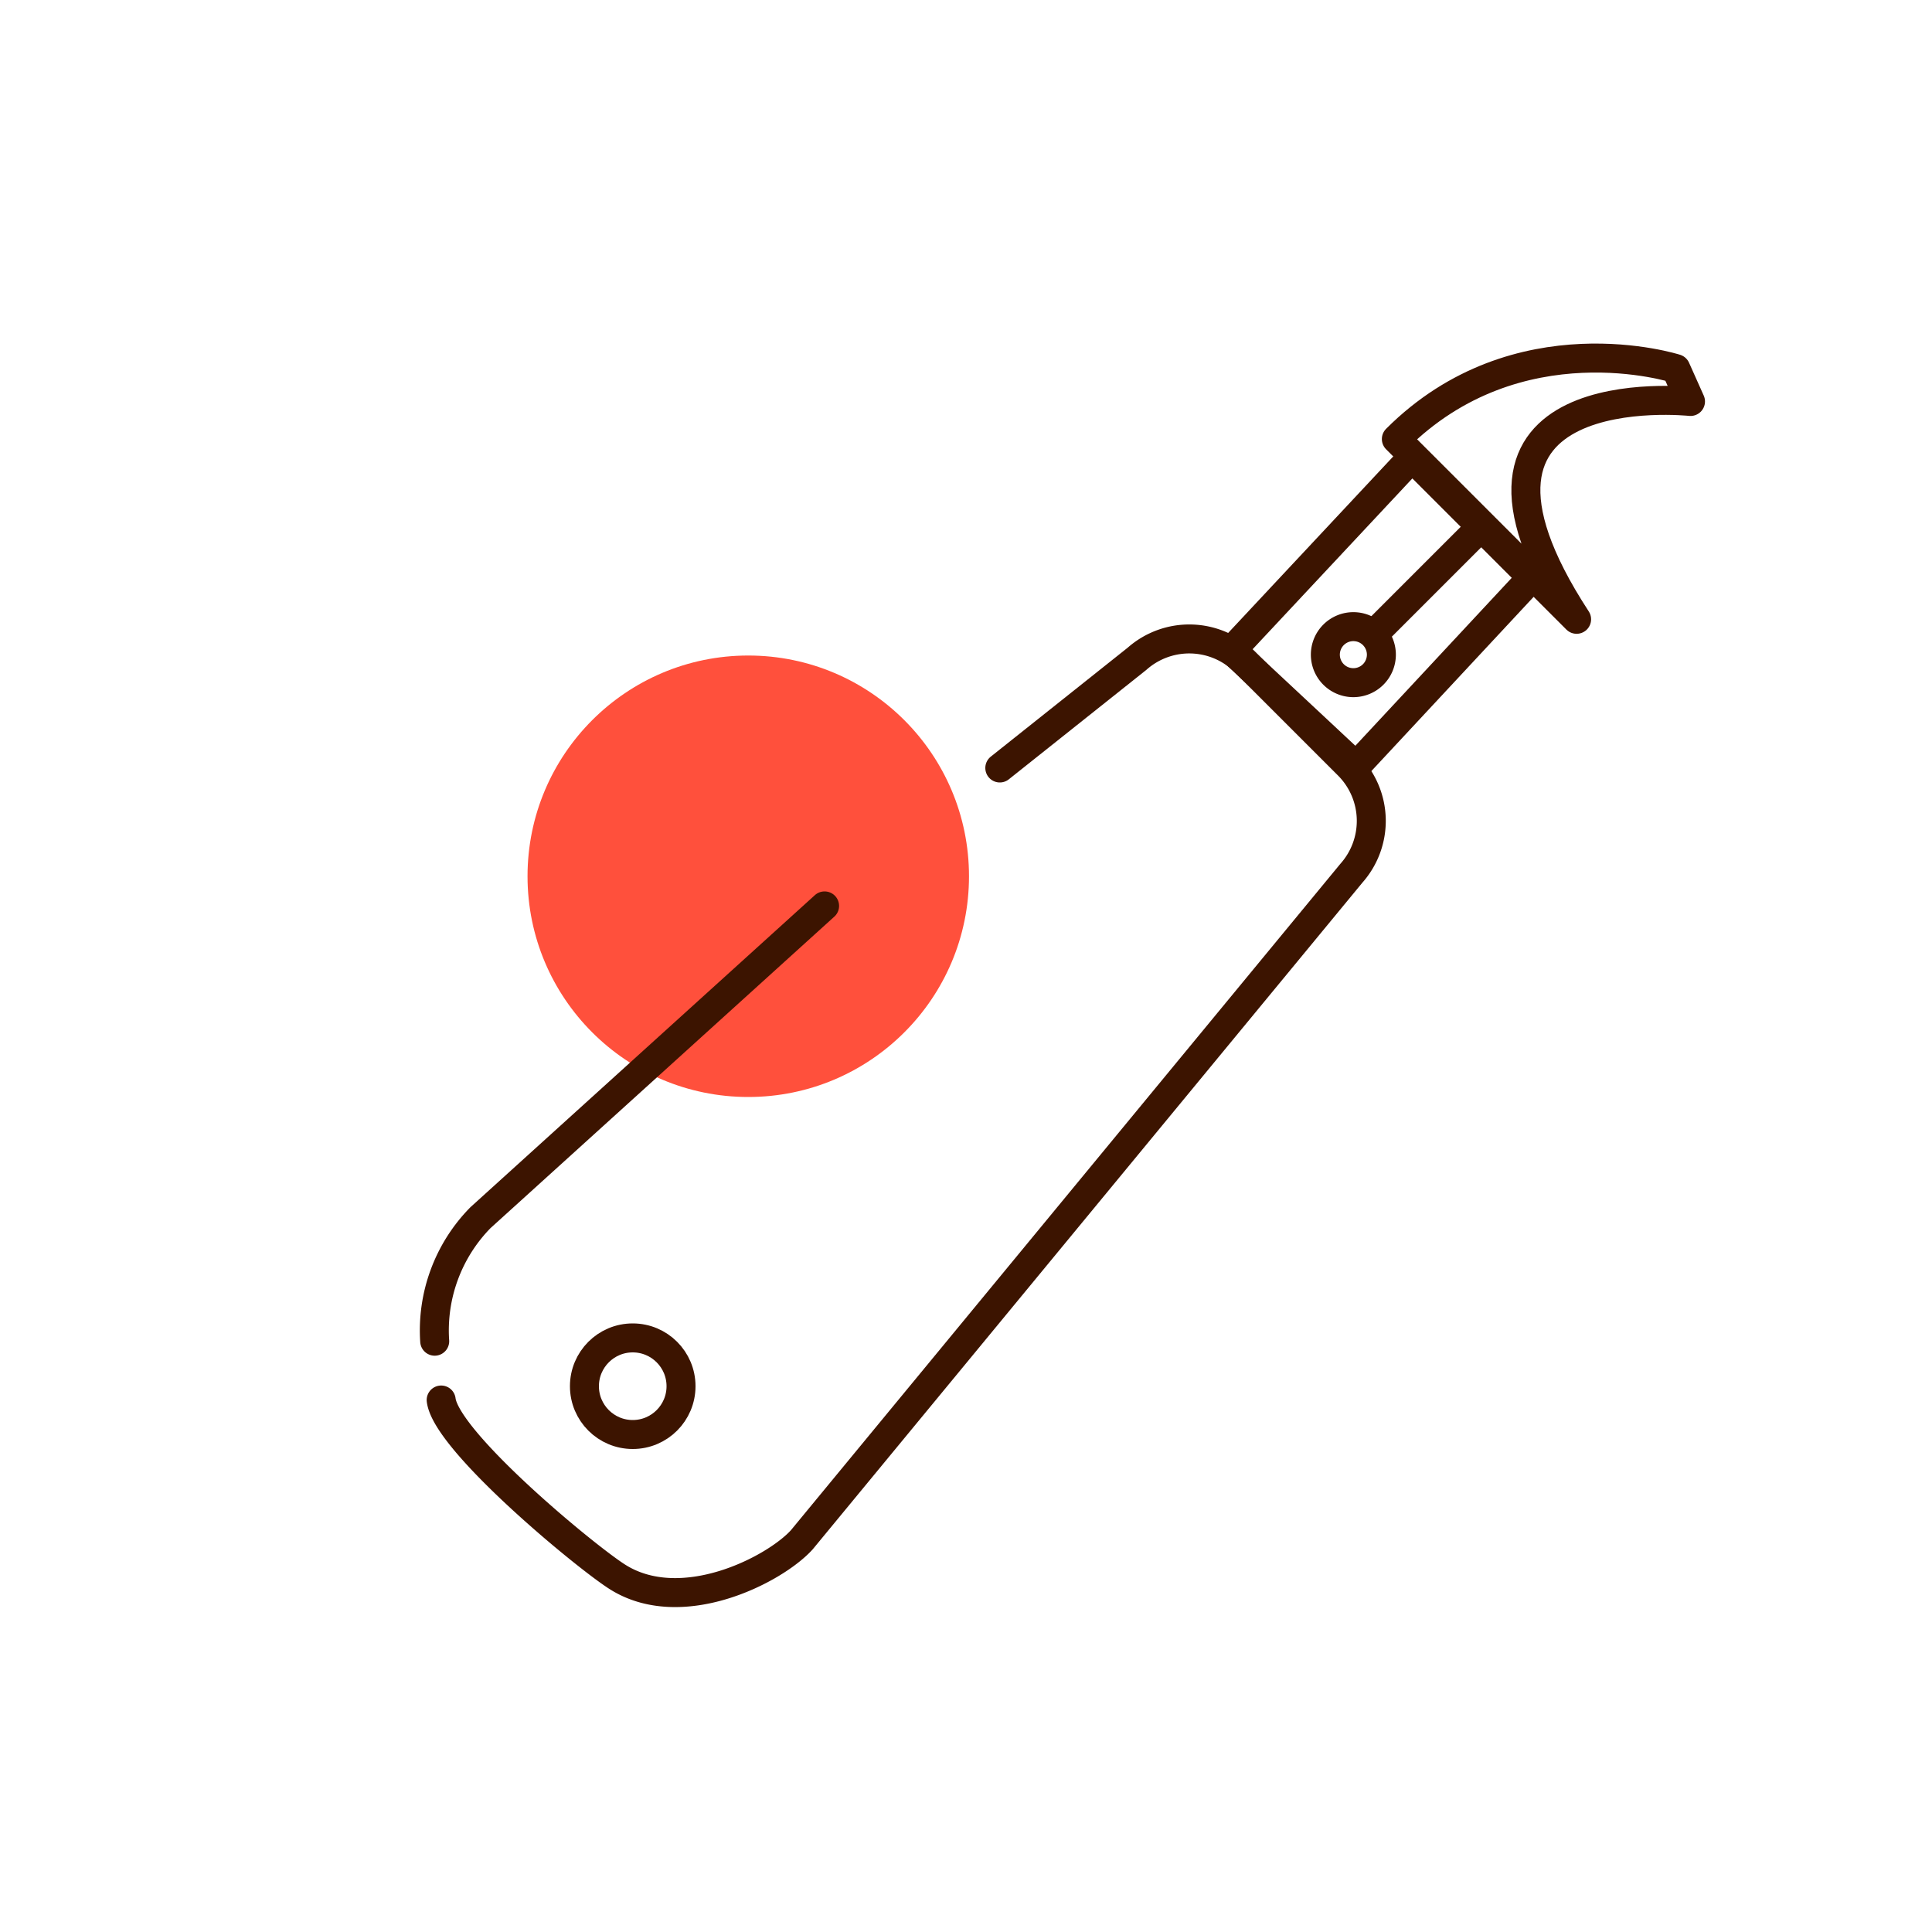
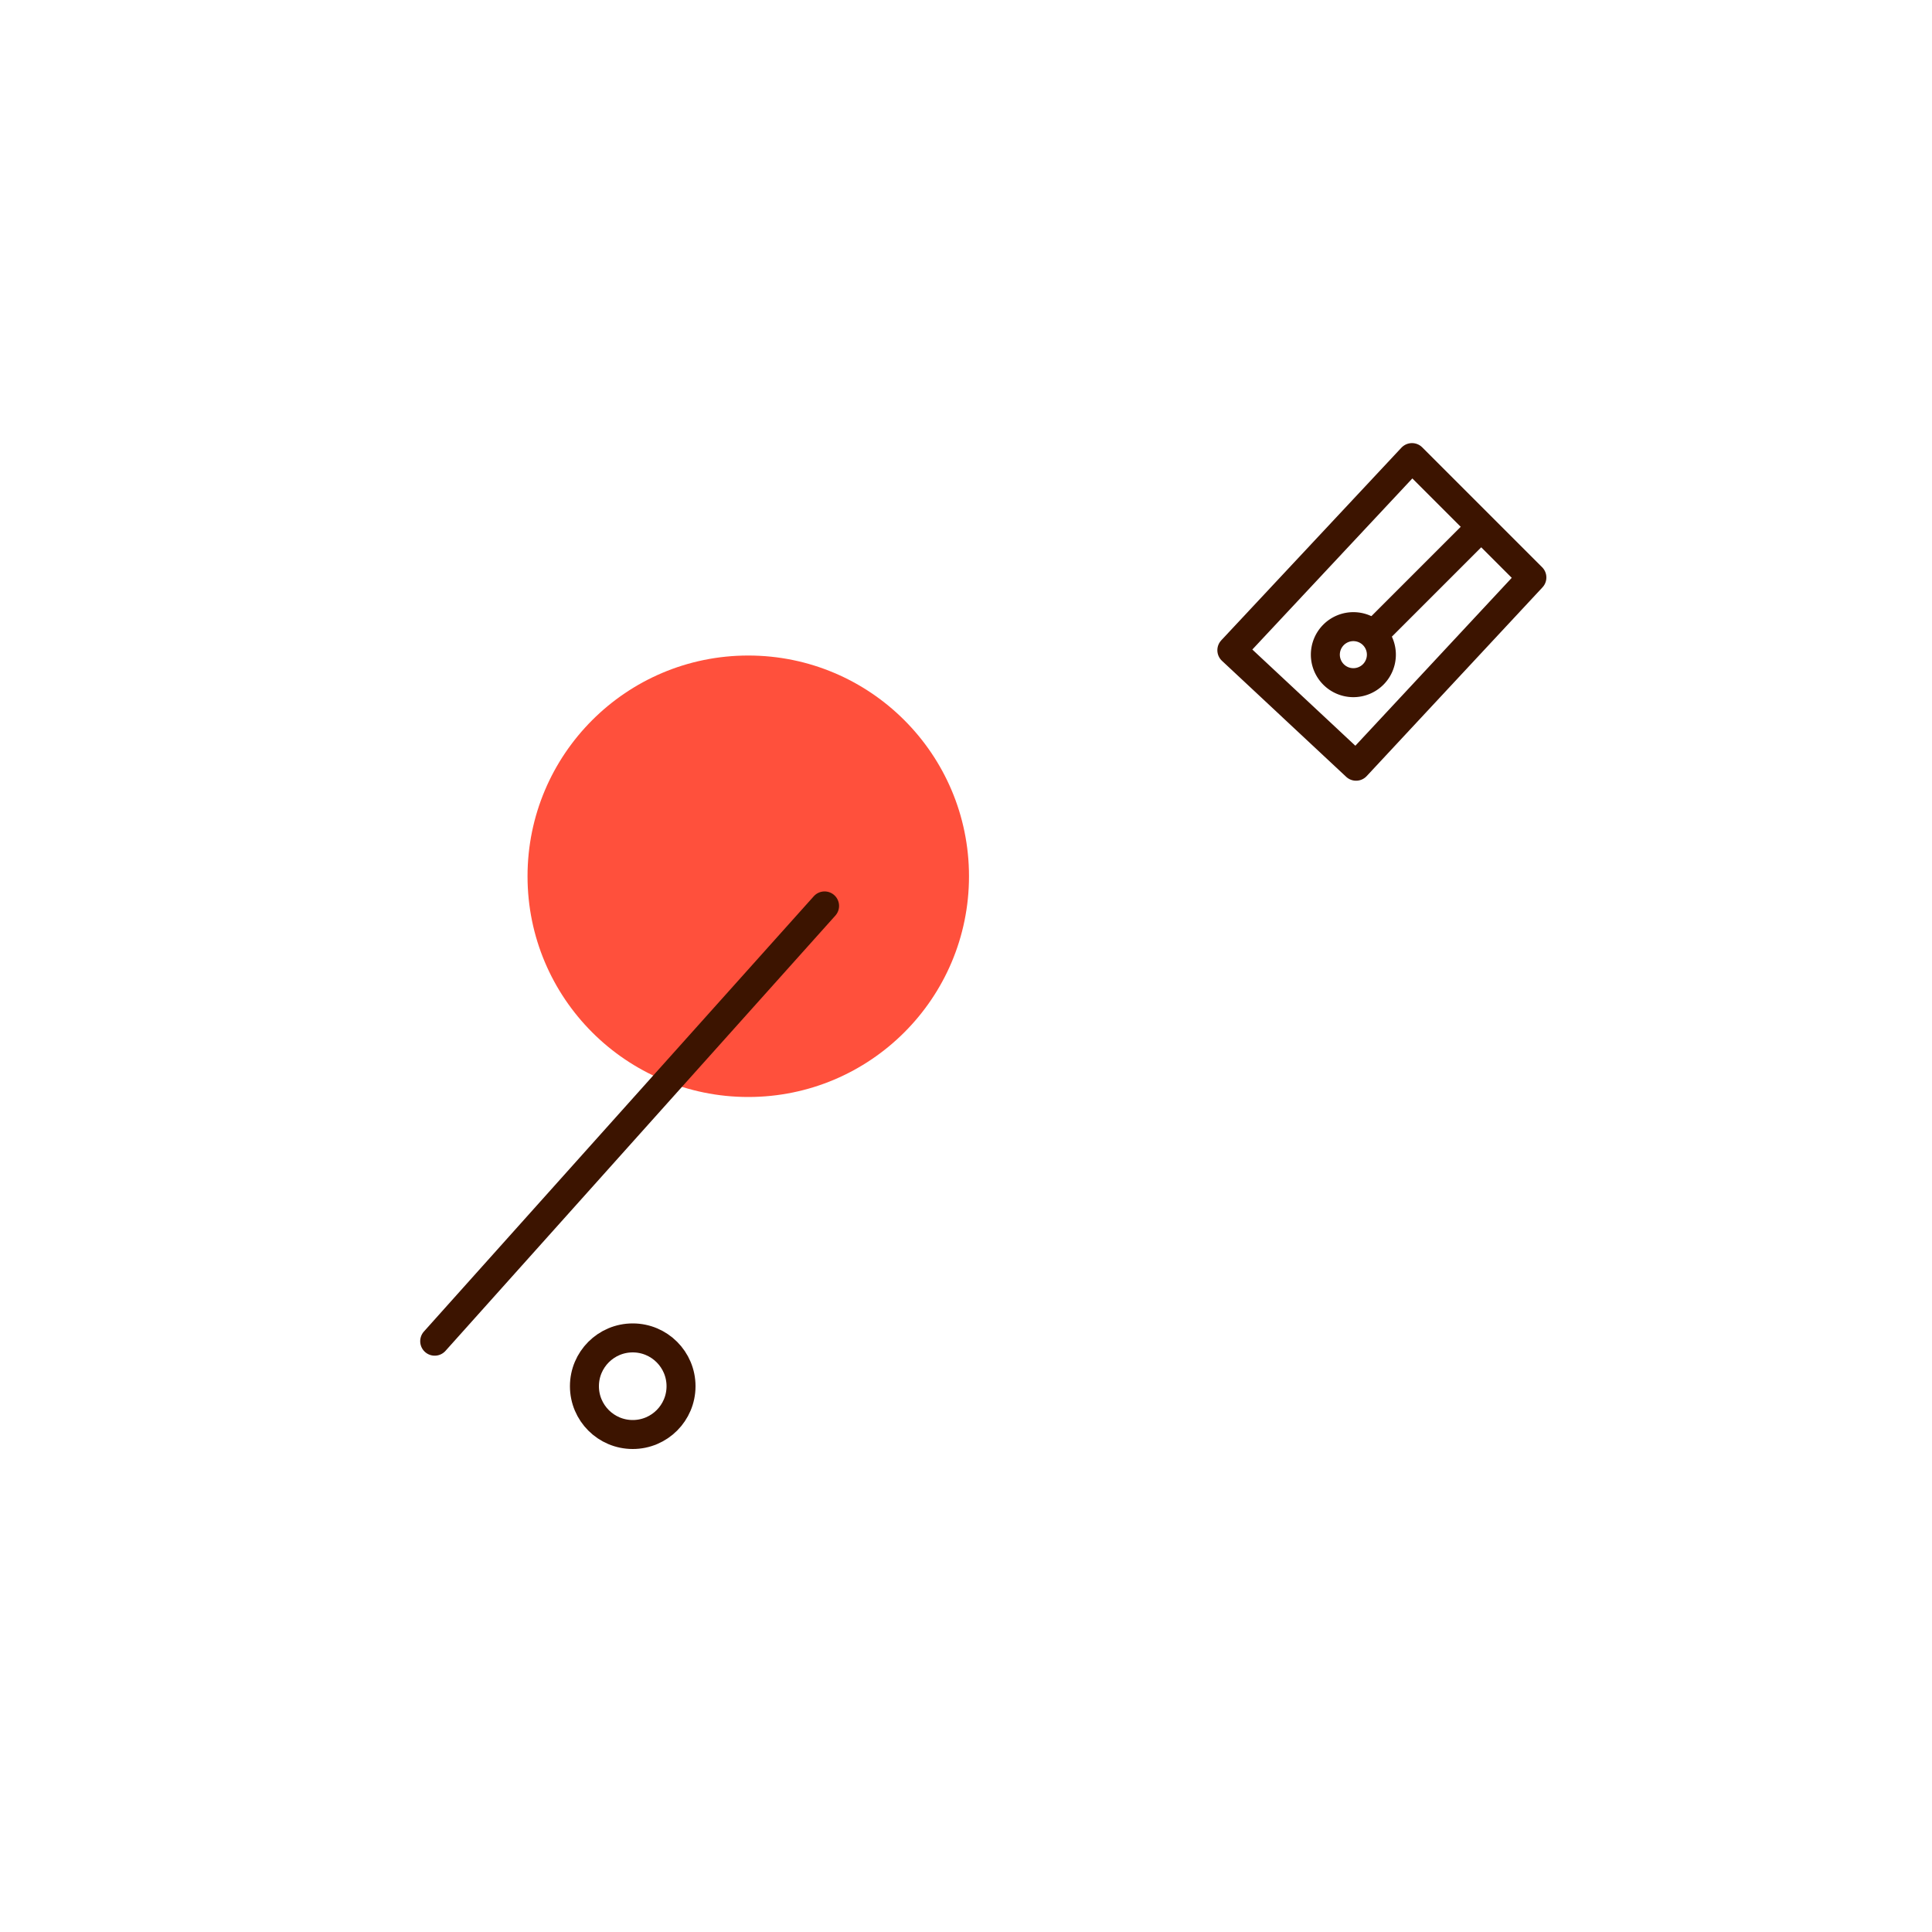
<svg xmlns="http://www.w3.org/2000/svg" id="Warstwa_1" data-name="Warstwa 1" viewBox="0 0 200 200">
  <defs>
    <style>.cls-1{fill:#ff503c;}.cls-2{fill:none;stroke:#3c1400;stroke-linecap:round;stroke-linejoin:round;stroke-width:3px;}</style>
  </defs>
  <circle class="cls-1" cx="77.46" cy="90.71" r="22.85" />
-   <path class="cls-2" d="M163.21,64.11C146.5,38.5,175,41.56,175,41.56l-1.52-3.4s-16.38-5.26-28.93,7.29Z" />
  <polygon class="cls-2" points="158.58 59.78 140.38 79.32 127.52 67.31 146.17 47.37 158.58 59.78" />
-   <path class="cls-2" d="M45,138.84a16.65,16.65,0,0,1,4.74-12.79L85.36,93.78" />
-   <path class="cls-2" d="M103.5,79.5l14.2-11.3a8.16,8.16,0,0,1,11.11.26l10.82,10.82a8.15,8.15,0,0,1,.27,11.11L83,159.4c-2.84,3.13-12.54,8.1-19.19,3.77-3.54-2.3-17.62-14-18.14-18.24" />
+   <path class="cls-2" d="M45,138.84L85.36,93.78" />
  <path class="cls-2" d="M137.2,67.77a2.9,2.9,0,1,1,2.9,2.9A2.9,2.9,0,0,1,137.2,67.77Z" />
  <line class="cls-2" x1="143" y1="64.87" x2="152.54" y2="55.33" />
  <circle class="cls-2" cx="65.5" cy="143.5" r="5" />
</svg>